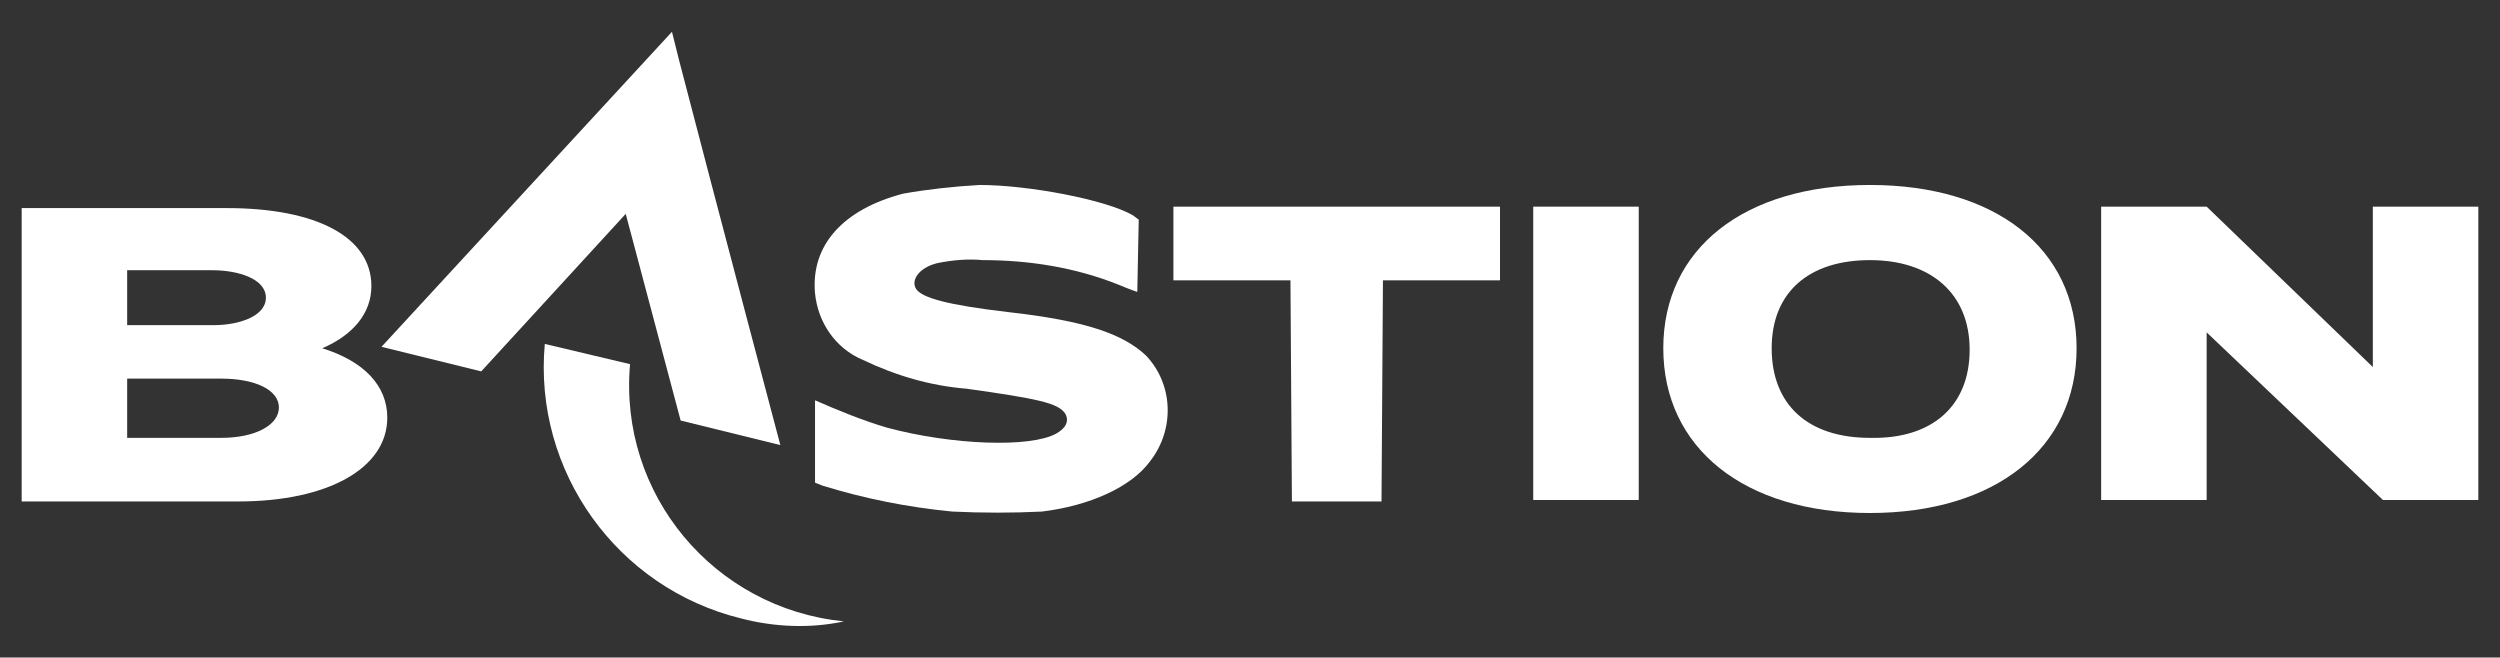
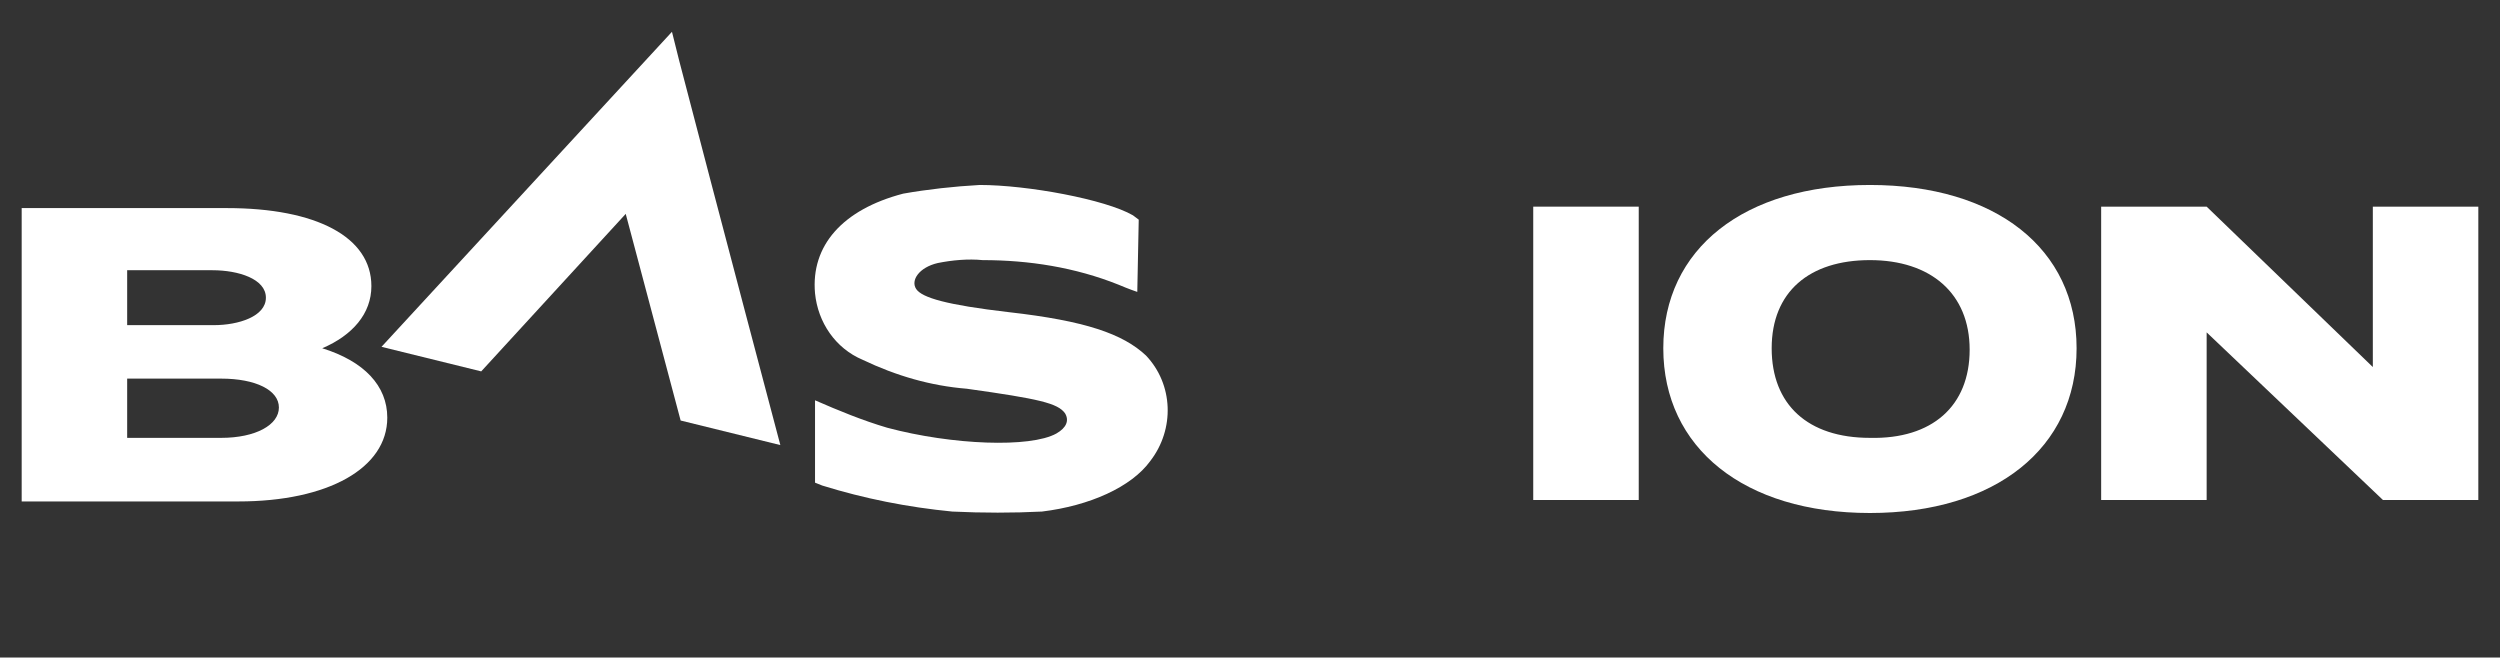
<svg xmlns="http://www.w3.org/2000/svg" version="1.1" id="Слой_1" x="0px" y="0px" viewBox="0 0 173 45.5" style="enable-background:new 0 0 173 45.5;" xml:space="preserve">
  <rect x="0" y="0" width="173" height="45.5" fill="#333333" stroke="none" />
  <style type="text/css">
	.st0{fill:#FFFFFF;}
</style>
-   <path class="st0" d="M51.3,42.8c2.3,0.6,4.8,0.7,7.1,0.2c-9-0.9-15.6-8.8-14.8-17.8l-5.9-1.4C36.9,32.6,42.7,40.7,51.3,42.8" />
  <path class="st0" d="M33.3,25.7l10-10.9l3.8,14.3l6.9,1.7c0,0-4.4-16.6-7-26.6l-0.5-2L26.4,24L33.3,25.7" />
  <path class="st0" d="M22.3,24.1c2.1-0.9,3.4-2.4,3.4-4.3c0-3.4-3.8-5.4-10-5.4H1.5v20.3h15c6.2,0,10.3-2.3,10.3-5.8  C26.8,26.7,25.2,25,22.3,24.1 M14.8,22.5h-6v-3.8h5.9c1.8,0,3.7,0.6,3.7,1.9S16.5,22.5,14.8,22.5 M8.8,26.2h6.5c2.4,0,4,0.8,4,2  s-1.6,2.1-4,2.1H8.8L8.8,26.2z" />
  <rect x="106.1" y="14.3" class="st0" width="7.3" height="20.3" />
  <polygon class="st0" points="164.2,14.3 164.2,25.4 152.7,14.3 145.4,14.3 145.4,34.6 152.7,34.6 152.7,23 164.9,34.6 171.5,34.6   171.5,14.3 " />
  <path class="st0" d="M129.4,12.8c-8.7,0-14.3,4.4-14.3,11.3s5.6,11.4,14.3,11.4s14.3-4.5,14.3-11.4S138.1,12.8,129.4,12.8   M129.4,30.3c-4.3,0-6.8-2.3-6.8-6.2s2.6-6.1,6.8-6.1s6.9,2.3,6.9,6.2S133.7,30.4,129.4,30.3" />
-   <polygon class="st0" points="81.2,14.3 81.2,19.4 89.3,19.4 89.4,34.7 95.6,34.7 95.7,19.4 103.8,19.4 103.8,14.3 " />
  <path class="st0" d="M67.8,12.8c-1.8,0.1-3.6,0.3-5.3,0.6c-4.2,1.1-6.4,3.6-6.1,6.9c0.2,2,1.4,3.8,3.3,4.6c2.3,1.1,4.7,1.8,7.2,2  c5,0.7,6.3,1,6.8,1.7c0.3,0.5,0.1,1-0.6,1.4c-1.8,1-7.2,0.8-11.7-0.4c-1.7-0.5-3.4-1.2-5-1.9v5.7l0.5,0.2c2.9,0.9,5.9,1.5,9,1.8  c2.1,0.1,4.2,0.1,6.2,0c3.3-0.4,6.2-1.7,7.5-3.5c1.7-2.2,1.6-5.3-0.3-7.3c-1.6-1.5-4.2-2.4-9.5-3c-4.3-0.5-6-1-6.4-1.6  s0.2-1.5,1.5-1.8c1-0.2,2.1-0.3,3.1-0.2c3.2,0,6.4,0.5,9.4,1.7c0.7,0.3,1.3,0.5,1.3,0.5l0.1-5l-0.4-0.3  C76.5,13.8,71.1,12.8,67.8,12.8L67.8,12.8z" />
</svg>